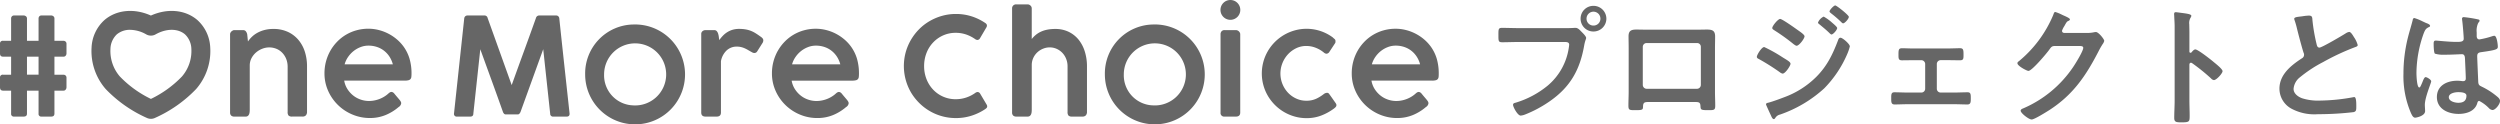
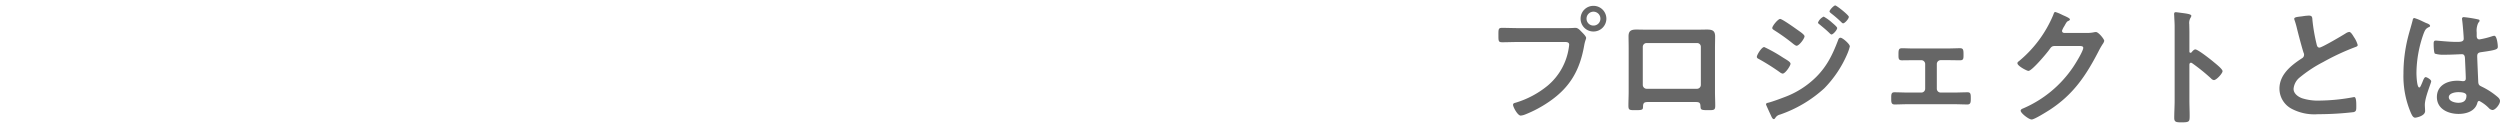
<svg xmlns="http://www.w3.org/2000/svg" width="617.354" height="30.694" viewBox="0 0 617.354 30.694">
  <g id="グループ_1152" data-name="グループ 1152" transform="translate(23152.002 -599.355)">
    <path id="パス_2960" data-name="パス 2960" d="M-117.952-21.7c-1.376,0-2.752-.064-4.128-.064-.928,0-.9.352-.9,1.824,0,1.44,0,1.728.96,1.728,1.344,0,2.656-.064,4-.064h11.392c.576,0,1.12.064,1.12.672a7.735,7.735,0,0,1-.1.8,15.051,15.051,0,0,1-5.216,9.312,22.8,22.8,0,0,1-7.968,4.224c-.288.064-.576.16-.576.512,0,.512,1.12,2.656,1.888,2.656a3.922,3.922,0,0,0,1.056-.256,29.889,29.889,0,0,0,6.144-3.3c5.056-3.52,7.424-7.744,8.48-13.76.224-1.248.48-1.568.48-1.856,0-.416-.8-1.184-1.088-1.472-.416-.416-.9-1.024-1.536-1.024-.288,0-1.056.064-1.6.064ZM-99.52-25.76a1.721,1.721,0,0,1,1.728,1.728,1.694,1.694,0,0,1-1.728,1.7,1.687,1.687,0,0,1-1.7-1.7A1.714,1.714,0,0,1-99.52-25.76Zm0-1.44a3.155,3.155,0,0,0-3.168,3.168,3.155,3.155,0,0,0,3.168,3.168,3.182,3.182,0,0,0,3.2-3.168A3.182,3.182,0,0,0-99.52-27.2Zm25.568,9.184a.917.917,0,0,1,.96.928V-7.68a.963.963,0,0,1-.96.96H-86.368a.963.963,0,0,1-.96-.96v-9.408a.936.936,0,0,1,.96-.928Zm-12.352-3.3c-.864,0-1.76-.032-2.624-.032-1.28,0-1.92.32-1.92,1.664,0,.96.032,1.92.032,2.88V-5.952c0,1.12-.064,2.24-.064,3.36,0,1.152.256,1.152,1.76,1.152,1.92,0,1.824-.16,1.856-1.056.064-.928.48-.96,1.568-.96h11.072c1.12,0,1.472.032,1.536.96.064.9,0,1.056,1.856,1.056,1.5,0,1.792,0,1.792-1.12S-69.5-4.832-69.5-5.952V-16.8c0-.928.032-1.888.032-2.848,0-1.472-.736-1.7-2.048-1.7-.832,0-1.664.032-2.5.032Zm45.088-4.512c0,.192.224.32.352.448a28.916,28.916,0,0,1,2.592,2.24c.1.1.256.256.416.256.416,0,1.408-1.12,1.408-1.6,0-.416-3.008-2.816-3.36-2.816S-41.216-26.176-41.216-25.824Zm2.72,6.5c-.416,0-.544.416-.64.7-1.344,3.488-2.688,6.3-5.376,8.992A21.892,21.892,0,0,1-52.48-4.608c-.992.384-2.816,1.056-3.808,1.312-.192.032-.608.128-.608.384a.753.753,0,0,0,.064.256c.384.864.768,1.728,1.184,2.592.1.256.352.832.672.832.224,0,.352-.288.48-.448A1.787,1.787,0,0,1-53.44-.352,31.364,31.364,0,0,0-42.5-6.848a27.605,27.605,0,0,0,5.6-8.32,11.7,11.7,0,0,0,.7-2.016C-36.192-17.76-37.984-19.328-38.5-19.328Zm-5.568-3.744c0,.16.16.288.288.384.768.64,1.536,1.248,2.272,1.952.256.224.576.608.768.608.416,0,1.408-1.12,1.408-1.6,0-.256-.832-.96-1.28-1.344a11.4,11.4,0,0,0-2.048-1.472A2.758,2.758,0,0,0-44.064-23.072Zm-15.1,8.48c0,.256.256.416.48.512A54.271,54.271,0,0,1-53.5-10.816a1.626,1.626,0,0,0,.7.352c.672,0,1.952-1.952,1.952-2.432s-.96-.96-2.016-1.632a36.174,36.174,0,0,0-4.48-2.5C-57.984-17.024-59.168-15.1-59.168-14.592Zm5.76-9.376c-.544,0-1.952,1.728-1.952,2.24,0,.288.352.448.576.608a47.912,47.912,0,0,1,4.672,3.36c.192.128.544.416.768.416.608,0,1.952-1.76,1.952-2.336,0-.448-1.28-1.248-1.984-1.76C-49.952-21.856-52.928-23.968-53.408-23.968Zm33.12,7.3c-1.184,0-2.176-.064-3.04-.064s-.864.48-.864,1.7c0,.864.032,1.28.864,1.28,1.024,0,2.048-.032,3.04-.032h1.728a.957.957,0,0,1,.96.928V-6.72a.936.936,0,0,1-.96.928h-3.424c-1.056,0-2.176-.064-3.232-.064-.8,0-.768.608-.768,1.6,0,.8,0,1.408.832,1.408,1.056,0,2.112-.064,3.168-.064h11.648c1.056,0,2.112.064,3.168.064.8,0,.832-.576.832-1.408,0-.992.032-1.6-.768-1.6-1.088,0-2.176.064-3.232.064H-13.76a.936.936,0,0,1-.96-.928v-6.144a.957.957,0,0,1,.96-.928h1.728c.992,0,2.016.032,3.04.032.832,0,.864-.384.864-1.28,0-1.184,0-1.7-.864-1.7-.8,0-1.952.064-3.04.064Zm37.024-3.84c-.32-.032-.544-.192-.544-.544a4.846,4.846,0,0,1,.576-1.152c.544-.992.64-1.152,1.088-1.312.128-.064.288-.192.288-.352,0-.352-1.632-.96-1.92-1.12a10.675,10.675,0,0,0-1.7-.7c-.288,0-.384.448-.512.768A29.581,29.581,0,0,1,5.472-13.472a.5.5,0,0,0-.288.448c0,.672,2.336,1.888,2.72,1.888.864,0,4.544-4.384,5.152-5.248.416-.576.608-.9,1.344-.9h6.08c.448,0,.96.032.96.448,0,.8-1.92,3.9-2.464,4.7A28.356,28.356,0,0,1,6.624-1.888c-.256.1-.64.256-.64.576C5.984-.7,8,.864,8.7.864c.672,0,3.68-1.888,4.384-2.336,5.888-3.808,9.024-8.48,12.16-14.56a18.842,18.842,0,0,1,.992-1.728,2.031,2.031,0,0,0,.384-.8c0-.416-1.408-2.176-2.048-2.176-.128,0-.256.032-.352.032a7.608,7.608,0,0,1-1.792.192Zm31.456,4.768a.347.347,0,0,1-.288.128c-.1,0-.256-.064-.256-.32v-4.8c0-.8-.032-1.408-.032-1.888a2.573,2.573,0,0,1,.352-1.7.943.943,0,0,0,.16-.416c0-.448-1.312-.576-2.752-.768-.224-.032-.9-.128-1.088-.128-.32,0-.416.16-.416.48,0,.128.032.416.032.576.032.8.1,1.664.1,2.5V-3.84c0,1.44-.1,2.88-.1,4.32,0,1.056.544,1.088,1.824,1.088,1.952,0,1.984-.192,1.984-1.664,0-1.28-.064-2.528-.064-3.808V-12.64c0-.256.1-.512.384-.512a.569.569,0,0,1,.32.128,47.463,47.463,0,0,1,4.64,3.744,1.162,1.162,0,0,0,.7.416c.64,0,2.144-1.664,2.144-2.208s-1.792-1.92-2.24-2.3c-.64-.544-3.84-3.072-4.48-3.072C48.768-16.448,48.416-16,48.192-15.744ZM73.536-24a1.688,1.688,0,0,0,.1.384A20.337,20.337,0,0,1,74.24-21.5c.32,1.312,1.216,4.7,1.6,5.856a1.1,1.1,0,0,1,.128.576.993.993,0,0,1-.544.832c-2.656,1.728-5.536,4-5.536,7.488a5.633,5.633,0,0,0,2.944,4.928,11.994,11.994,0,0,0,6.56,1.376,76.632,76.632,0,0,0,8.8-.512c.64-.16.672-.512.672-1.344v-.384c0-.672-.032-1.984-.48-1.984a.886.886,0,0,0-.288.032,48.294,48.294,0,0,1-8.352.832,12.788,12.788,0,0,1-4.256-.576c-.992-.352-2.112-1.152-2.112-2.3a4.03,4.03,0,0,1,1.568-2.88,32.531,32.531,0,0,1,5.76-3.776,58.849,58.849,0,0,1,7.9-3.68c.256-.1.608-.192.608-.512a6.4,6.4,0,0,0-.928-1.952c-.192-.32-.736-1.28-1.152-1.28a2.047,2.047,0,0,0-.832.32c-.832.544-5.952,3.552-6.528,3.552-.544,0-.64-.544-.736-.96a43.76,43.76,0,0,1-.992-5.728c-.064-.736,0-1.216-.9-1.216a11.881,11.881,0,0,0-1.536.16C74.592-24.48,73.536-24.48,73.536-24ZM116.064-5.024c0,1.312-.8,1.76-2.016,1.76-.8,0-2.336-.352-2.336-1.376,0-.992,1.568-1.248,2.3-1.248C114.624-5.888,116.064-5.856,116.064-5.024Zm-.64-19.392a.392.392,0,0,0-.448.448c0,.1.032.224.032.32.128.8.384,3.9.384,4.576,0,.7-.736.768-1.5.768h-.512c-1.664,0-4.512-.32-4.9-.32-.48,0-.512.384-.512.8s.032,2.24.32,2.432a7.107,7.107,0,0,0,2.432.256h.416c1.28,0,3.552-.128,3.808-.128.8,0,.736.9.768,1.216.032.928.192,3.968.192,4.768,0,.416-.192.672-.64.672h-.224a8.2,8.2,0,0,0-1.248-.1c-2.5,0-5.024,1.152-5.024,4.032,0,2.944,2.784,4.16,5.344,4.16,1.92,0,4.064-.64,4.64-2.688.064-.256.16-.512.48-.512a9.094,9.094,0,0,1,2.368,1.76,1.464,1.464,0,0,0,.9.48c.736,0,1.856-1.472,1.856-2.208,0-.544-.448-.9-.832-1.216a17.77,17.77,0,0,0-3.456-2.24c-.7-.352-1.024-.416-1.088-1.248-.032-.832-.256-5.728-.256-6.368,0-.8.384-.928,1.088-1.024,3.776-.512,4-.736,4-1.344,0-.48-.224-2.688-.864-2.688a2.551,2.551,0,0,0-.48.1,20.344,20.344,0,0,1-3.2.8c-.48,0-.672-.384-.672-.832v-.9a4.454,4.454,0,0,1,.352-2.272c.16-.288.352-.352.352-.64,0-.192-.16-.256-.32-.288A30.282,30.282,0,0,0,115.424-24.416ZM105.248-23.36a12.119,12.119,0,0,0-2.048-.832c-.288,0-.384.32-.416.544-.352,1.408-.8,2.784-1.152,4.192a36.757,36.757,0,0,0-1.12,8.96A23.042,23.042,0,0,0,102.4-.64c.224.448.48,1.056,1.024,1.056.16,0,2.432-.384,2.432-1.632,0-.512-.064-1.024-.064-1.536,0-1.856,1.568-5.376,1.568-5.824,0-.384-1.024-1.024-1.376-1.024-.384,0-.7,1.056-.864,1.408-.32.736-.48,1.152-.7,1.152-.608,0-.7-3.04-.7-3.552a29.544,29.544,0,0,1,1.76-9.728c.384-.992.576-1.28,1.312-1.632.16-.064.288-.128.288-.32,0-.32-.576-.544-.832-.64C106.048-22.976,105.664-23.168,105.248-23.36Z" transform="translate(-22659 628)" fill="#666" />
-     <path id="パス_2951" data-name="パス 2951" d="M355.247,355.805a1,1,0,0,1-.21.527.947.947,0,0,1-.5.294,3.526,3.526,0,0,1-.943.094H338.668a5.686,5.686,0,0,0,.833,2.144,6.467,6.467,0,0,0,1.454,1.583,6.066,6.066,0,0,0,1.836.971,6.215,6.215,0,0,0,1.984.33,6.767,6.767,0,0,0,1.455-.152,7.187,7.187,0,0,0,1.3-.4,6.983,6.983,0,0,0,1.118-.579,6.53,6.53,0,0,0,.9-.681c0-.013.007-.015.018-.015a2.075,2.075,0,0,1,.386-.294.743.743,0,0,1,.387-.111.751.751,0,0,1,.344.1,1.192,1.192,0,0,1,.38.336c.3.371.56.676.773.925s.386.454.522.623a2.743,2.743,0,0,1,.295.436.822.822,0,0,1,.092.368,1.266,1.266,0,0,1-.64.944,11.919,11.919,0,0,1-3.238,1.983,10.054,10.054,0,0,1-3.86.723,10.949,10.949,0,0,1-4.307-.858,11.263,11.263,0,0,1-6-5.859,10.473,10.473,0,0,1-.9-4.329,11.252,11.252,0,0,1,1.42-5.508,10.988,10.988,0,0,1,1.659-2.236,10.516,10.516,0,0,1,2.178-1.74,10.626,10.626,0,0,1,2.607-1.118,10.935,10.935,0,0,1,2.969-.4,10.4,10.4,0,0,1,2.523.314,11.125,11.125,0,0,1,4.457,2.272,10.133,10.133,0,0,1,1.716,1.838,9.921,9.921,0,0,1,1.481,3.045,12.984,12.984,0,0,1,.473,3.615A6.7,6.7,0,0,1,355.247,355.805Zm-5.385-4.979a5.979,5.979,0,0,0-1.319-1.461,5.845,5.845,0,0,0-1.768-.952,6.612,6.612,0,0,0-2.136-.337,5.337,5.337,0,0,0-1.935.363,6.558,6.558,0,0,0-1.724.98,6.766,6.766,0,0,0-1.363,1.467,5.913,5.913,0,0,0-.849,1.813H350.68A6.549,6.549,0,0,0,349.863,350.827ZM88,344.3a10.935,10.935,0,0,1,2.969-.4,10.4,10.4,0,0,1,2.523.314,11.124,11.124,0,0,1,4.457,2.272,10.13,10.13,0,0,1,1.716,1.838,9.921,9.921,0,0,1,1.481,3.045,12.985,12.985,0,0,1,.473,3.615,6.71,6.71,0,0,1-.043.817,1,1,0,0,1-.21.527.947.947,0,0,1-.5.294,3.527,3.527,0,0,1-.943.094H84.993a5.705,5.705,0,0,0,.834,2.144,6.468,6.468,0,0,0,1.454,1.583,6.073,6.073,0,0,0,1.835.971,6.226,6.226,0,0,0,1.986.33,6.775,6.775,0,0,0,1.455-.152,7.185,7.185,0,0,0,1.3-.4,6.98,6.98,0,0,0,1.118-.579,6.527,6.527,0,0,0,.9-.681c0-.013.007-.015.018-.015a2.077,2.077,0,0,1,.386-.294.743.743,0,0,1,.387-.111.751.751,0,0,1,.344.1,1.192,1.192,0,0,1,.38.336c.3.371.56.676.773.925s.386.454.521.623a2.738,2.738,0,0,1,.295.436.822.822,0,0,1,.092.368,1.266,1.266,0,0,1-.64.944,11.934,11.934,0,0,1-3.238,1.983,10.054,10.054,0,0,1-3.86.723,10.949,10.949,0,0,1-4.307-.858,11.263,11.263,0,0,1-6-5.859,10.474,10.474,0,0,1-.9-4.329,11.27,11.27,0,0,1,1.421-5.508,10.987,10.987,0,0,1,1.659-2.236,10.517,10.517,0,0,1,2.178-1.74A10.627,10.627,0,0,1,88,344.3Zm9.009,8.4a6.577,6.577,0,0,0-.816-1.874,6.005,6.005,0,0,0-1.32-1.461,5.844,5.844,0,0,0-1.768-.952,6.612,6.612,0,0,0-2.136-.337,5.337,5.337,0,0,0-1.935.363,6.558,6.558,0,0,0-1.724.98,6.765,6.765,0,0,0-1.363,1.467A5.914,5.914,0,0,0,85.1,352.7Zm-81.329,6.491H13.441v5.666c0,.493-.265.74-.792.74H10.26a.654.654,0,0,1-.739-.74v-5.666H6.661v5.666c0,.493-.268.74-.809.74H3.481a.654.654,0,0,1-.739-.74v-5.666H.756c-.506,0-.757-.276-.757-.823V356a.664.664,0,0,1,.757-.744H2.741V350.8H.756c-.506,0-.757-.262-.757-.79v-2.386a.661.661,0,0,1,.757-.741H2.741V341.37a.748.748,0,0,1,.194-.52.692.692,0,0,1,.546-.22H5.852a.9.9,0,0,1,.548.2.649.649,0,0,1,.261.54v5.514h2.86V341.37a.773.773,0,0,1,.185-.52.688.688,0,0,1,.554-.22h2.389a.862.862,0,0,1,.539.2.661.661,0,0,1,.253.54v5.514h2.236a.753.753,0,0,1,.521.2.691.691,0,0,1,.219.546v2.386a.844.844,0,0,1-.2.539.653.653,0,0,1-.538.251H13.441v4.454h2.236a.769.769,0,0,1,.521.2.7.7,0,0,1,.219.548v2.371a.913.913,0,0,1-.2.554A.634.634,0,0,1,15.678,359.192ZM9.521,350.8H6.661v4.454h2.86Zm16.29-9.059c2.983-2.542,7.371-2.929,11.453-1.091,4.082-1.838,8.469-1.452,11.452,1.09h0a9.68,9.68,0,0,1,3.2,6.816,14.261,14.261,0,0,1-3.5,10.254,32.23,32.23,0,0,1-10.242,7.158,2.347,2.347,0,0,1-1.821,0,32.243,32.243,0,0,1-10.242-7.158,14.264,14.264,0,0,1-3.5-10.254A9.68,9.68,0,0,1,25.811,341.743Zm3.8,13.969a26.613,26.613,0,0,0,7.655,5.525,26.581,26.581,0,0,0,7.654-5.525,9.63,9.63,0,0,0,2.334-6.828,5.118,5.118,0,0,0-1.57-3.586c-1.757-1.5-4.61-1.494-7.27.006a2.341,2.341,0,0,1-2.3,0,8.226,8.226,0,0,0-3.979-1.128,5,5,0,0,0-3.291,1.122,5.115,5.115,0,0,0-1.571,3.586A9.63,9.63,0,0,0,29.609,355.712ZM57.4,344.4a.565.565,0,0,1,.4-.144c.178-.007.348-.009.5-.009h1.7a.845.845,0,0,1,.724.321,1.842,1.842,0,0,1,.319.7l.185,1.783a7.547,7.547,0,0,1,.952-1.129,6.419,6.419,0,0,1,1.337-.99,7.507,7.507,0,0,1,1.767-.705,8.52,8.52,0,0,1,2.237-.27,8.379,8.379,0,0,1,3.533.714,7.517,7.517,0,0,1,2.607,1.959,8.56,8.56,0,0,1,1.608,2.926,11.629,11.629,0,0,1,.546,3.616v11.213a1.274,1.274,0,0,1-.286.909,1.079,1.079,0,0,1-.824.3H72.156a1.2,1.2,0,0,1-.9-.254,1.33,1.33,0,0,1-.228-.89v-11.2a5.165,5.165,0,0,0-.3-1.74A4.734,4.734,0,0,0,69.842,350a4.27,4.27,0,0,0-1.439-1.077,4.692,4.692,0,0,0-3.59-.094,5.237,5.237,0,0,0-1.524.884,4.825,4.825,0,0,0-1.143,1.386,3.857,3.857,0,0,0-.473,1.841v10.9c0,.211-.011.424-.032.638a1.947,1.947,0,0,1-.143.572,1.023,1.023,0,0,1-.311.4.862.862,0,0,1-.521.151H57.889a1.111,1.111,0,0,1-.815-.261,1.015,1.015,0,0,1-.262-.748V345.236a.862.862,0,0,1,.2-.5A.94.94,0,0,1,57.4,344.4Zm57.481-3.557a.778.778,0,0,1,.556-.21h4.205a.766.766,0,0,1,.776.638l5.937,16.547q1.5-4.17,3-8.273t2.988-8.273a.815.815,0,0,1,.773-.638h4.223a.726.726,0,0,1,.546.22.785.785,0,0,1,.228.52q.624,5.9,1.261,11.753t1.279,11.736v.051c0,.459-.246.69-.74.69h-3.263a.7.7,0,0,1-.791-.74l-1.716-15.906-5.6,15.469a1.274,1.274,0,0,1-.27.438.53.53,0,0,1-.386.2h-3.029a.544.544,0,0,1-.4-.195,1.152,1.152,0,0,1-.271-.447q-1.378-3.883-2.774-7.718t-2.811-7.734l-1.715,15.89q0,.739-.773.74h-3.265a.655.655,0,0,1-.741-.74l2.526-23.489A.837.837,0,0,1,114.881,340.839Zm41.446,2.018a12.333,12.333,0,1,1-11.83,12.324A12.1,12.1,0,0,1,156.327,342.858Zm0,19.97a7.665,7.665,0,1,0-7.153-7.646A7.421,7.421,0,0,0,156.327,362.828Zm17.883-18.584h2.143a.8.8,0,0,1,.644.254,1.726,1.726,0,0,1,.337.622,4.232,4.232,0,0,1,.169.8c.033.284.073.546.118.781a9.579,9.579,0,0,1,.834-1.015,5.719,5.719,0,0,1,1.05-.883,5.4,5.4,0,0,1,1.33-.625,5.605,5.605,0,0,1,1.682-.237,9.654,9.654,0,0,1,1.515.111,6.717,6.717,0,0,1,2.49.925c.392.242.812.524,1.262.851a2.332,2.332,0,0,1,.5.419.808.808,0,0,1,.209.554c-.011.089-.027.185-.05.285a.942.942,0,0,1-.135.306l-1.379,2.184a.819.819,0,0,1-.311.244.785.785,0,0,1-.31.076,1.1,1.1,0,0,1-.523-.136c-.371-.2-.705-.393-1.009-.57a8.669,8.669,0,0,0-.892-.463,5.265,5.265,0,0,0-.9-.3,4.422,4.422,0,0,0-1.036-.111,3.6,3.6,0,0,0-2.531.958,4.845,4.845,0,0,0-1.387,2.641V364.59q0,1.01-1.047,1.009H174.21q-1.048,0-1.047-1.009V345.236a.87.87,0,0,1,.329-.738A1.151,1.151,0,0,1,174.21,344.244Zm17.84,5.154a11.022,11.022,0,0,1,1.658-2.236,10.492,10.492,0,0,1,4.786-2.858,10.93,10.93,0,0,1,2.969-.4,10.4,10.4,0,0,1,2.523.314,11.024,11.024,0,0,1,2.363.884,11.156,11.156,0,0,1,2.094,1.387,10.13,10.13,0,0,1,1.716,1.838,9.947,9.947,0,0,1,1.481,3.045,12.985,12.985,0,0,1,.472,3.615,6.74,6.74,0,0,1-.042.817,1,1,0,0,1-.211.527.939.939,0,0,1-.5.294,3.532,3.532,0,0,1-.943.094H195.49a5.7,5.7,0,0,0,.834,2.144,6.446,6.446,0,0,0,1.454,1.583,6.06,6.06,0,0,0,1.835.971,6.226,6.226,0,0,0,1.986.33,6.758,6.758,0,0,0,1.454-.152,7.132,7.132,0,0,0,1.3-.4,6.993,6.993,0,0,0,1.119-.579,6.529,6.529,0,0,0,.9-.681c0-.013.006-.015.018-.015a2.075,2.075,0,0,1,.386-.294.743.743,0,0,1,.387-.111.752.752,0,0,1,.344.1,1.2,1.2,0,0,1,.379.336c.3.371.56.676.772.925s.387.454.523.623a2.742,2.742,0,0,1,.295.436.823.823,0,0,1,.092.368,1.266,1.266,0,0,1-.64.944,11.934,11.934,0,0,1-3.238,1.983,10.054,10.054,0,0,1-3.86.723,10.949,10.949,0,0,1-4.307-.858,11.263,11.263,0,0,1-6-5.859,10.474,10.474,0,0,1-.9-4.329,11.269,11.269,0,0,1,1.421-5.508Zm15.453,3.3a6.549,6.549,0,0,0-.817-1.874,6.024,6.024,0,0,0-1.319-1.461,5.845,5.845,0,0,0-1.768-.952,6.612,6.612,0,0,0-2.136-.337,5.337,5.337,0,0,0-1.935.363,6.559,6.559,0,0,0-1.724.98,6.764,6.764,0,0,0-1.363,1.467,5.914,5.914,0,0,0-.849,1.813Zm17.45-6.061a13.191,13.191,0,0,1,2.011-2.616,12.534,12.534,0,0,1,2.6-2.006,13.18,13.18,0,0,1,3.069-1.295,12.5,12.5,0,0,1,3.424-.464,12.665,12.665,0,0,1,3.8.564,13.1,13.1,0,0,1,3.383,1.623,1.237,1.237,0,0,1,.337.286.634.634,0,0,1,.133.4.877.877,0,0,1-.1.386l-1.631,2.774a.785.785,0,0,1-.606.386.719.719,0,0,1-.235-.042,1.051,1.051,0,0,1-.268-.124,8.932,8.932,0,0,0-2.273-1.178,7.841,7.841,0,0,0-2.574-.42,7.535,7.535,0,0,0-3.145.647,7.721,7.721,0,0,0-2.473,1.759,7.922,7.922,0,0,0-1.625,2.6,8.837,8.837,0,0,0-.58,3.214,8.69,8.69,0,0,0,.58,3.184,7.972,7.972,0,0,0,1.625,2.6,7.568,7.568,0,0,0,5.618,2.388,8.025,8.025,0,0,0,2.6-.423,8.489,8.489,0,0,0,2.278-1.175.739.739,0,0,1,.278-.134c.1-.022.176-.04.243-.049a.813.813,0,0,1,.59.368l1.664,2.807a.834.834,0,0,1,.1.372.537.537,0,0,1-.144.385,2.18,2.18,0,0,1-.327.285,13.288,13.288,0,0,1-3.408,1.639,12.494,12.494,0,0,1-3.844.584,12.767,12.767,0,0,1-9.093-3.761,13.076,13.076,0,0,1-2.011-2.587,12.961,12.961,0,0,1-1.295-9.9A12.891,12.891,0,0,1,224.953,346.64Zm26.025-8.751h2.776a1.022,1.022,0,0,1,.706.294.92.92,0,0,1,.319.7v7.566a6.53,6.53,0,0,1,.96-.992,5.77,5.77,0,0,1,1.235-.791,6.914,6.914,0,0,1,1.59-.521,10.088,10.088,0,0,1,2.02-.184,7.416,7.416,0,0,1,3.364.733,7.171,7.171,0,0,1,2.457,1.981,8.865,8.865,0,0,1,1.5,2.937,12.176,12.176,0,0,1,.514,3.564v11.213a1.279,1.279,0,0,1-.287.909,1.078,1.078,0,0,1-.825.3h-2.556a1.2,1.2,0,0,1-.9-.254,1.33,1.33,0,0,1-.228-.89V353.174a4.973,4.973,0,0,0-.311-1.734,4.635,4.635,0,0,0-.892-1.488,4.461,4.461,0,0,0-1.4-1.041,4.2,4.2,0,0,0-1.834-.4,4.3,4.3,0,0,0-1.547.3,4.574,4.574,0,0,0-1.4.848,4.426,4.426,0,0,0-1.035,1.363,4.168,4.168,0,0,0-.421,1.832v10.982c0,.211-.012.424-.033.638a1.947,1.947,0,0,1-.143.572,1.013,1.013,0,0,1-.311.4.862.862,0,0,1-.521.151h-2.776a1.111,1.111,0,0,1-.815-.261,1.015,1.015,0,0,1-.261-.748V338.9a1,1,0,0,1,.268-.721A1.033,1.033,0,0,1,250.978,337.889Zm33.69,4.969a12.333,12.333,0,1,1-11.831,12.324A12.1,12.1,0,0,1,284.668,342.858Zm0,19.97a7.665,7.665,0,1,0-7.155-7.646A7.42,7.42,0,0,0,284.668,362.828Zm19.165-26.019a2.448,2.448,0,1,1-2.45,2.448A2.449,2.449,0,0,1,303.833,336.809Zm-1.438,7.435h2.792a1.027,1.027,0,0,1,.378.076,1.039,1.039,0,0,1,.345.22,1.293,1.293,0,0,1,.253.327.831.831,0,0,1,.1.4V364.59q0,1.01-1.058,1.009h-2.794a.891.891,0,0,1-1.008-1.009V345.269a1.084,1.084,0,0,1,.251-.729A.924.924,0,0,1,302.4,344.244Zm10.721,5.128a11.16,11.16,0,0,1,6.595-5.052,10.908,10.908,0,0,1,9.4,1.723,4.747,4.747,0,0,0,.446.4.647.647,0,0,1,.228.546c0,.067,0,.145-.009.235a.5.5,0,0,1-.091.253l-1.381,2.1a.925.925,0,0,1-.74.5,1.061,1.061,0,0,1-.639-.285,7.256,7.256,0,0,0-2-1.178,6.346,6.346,0,0,0-2.356-.453,5.673,5.673,0,0,0-2.465.547,6.719,6.719,0,0,0-2.026,1.48,7.036,7.036,0,0,0-1.379,2.169,6.924,6.924,0,0,0,1.372,7.356,6.469,6.469,0,0,0,2.026,1.437,5.888,5.888,0,0,0,2.473.532,5.727,5.727,0,0,0,2.474-.5,9.705,9.705,0,0,0,1.9-1.185,1.51,1.51,0,0,1,.478-.227,1.624,1.624,0,0,1,.329-.042.643.643,0,0,1,.488.3l.4.555,1.195,1.7a1.265,1.265,0,0,1,.134.243.618.618,0,0,1,.05.227.706.706,0,0,1-.184.482,2.949,2.949,0,0,1-.487.427,13.237,13.237,0,0,1-3.088,1.681,10.006,10.006,0,0,1-3.642.641,10.681,10.681,0,0,1-2.9-.4,11.044,11.044,0,0,1-2.625-1.11,11.2,11.2,0,0,1-3.97-3.942,10.95,10.95,0,0,1,0-11.165Zm15.991-3.33h0a.2.2,0,0,0-.017-.015Z" transform="translate(-23152 262.546)" fill="#666" fill-rule="evenodd" />
  </g>
</svg>